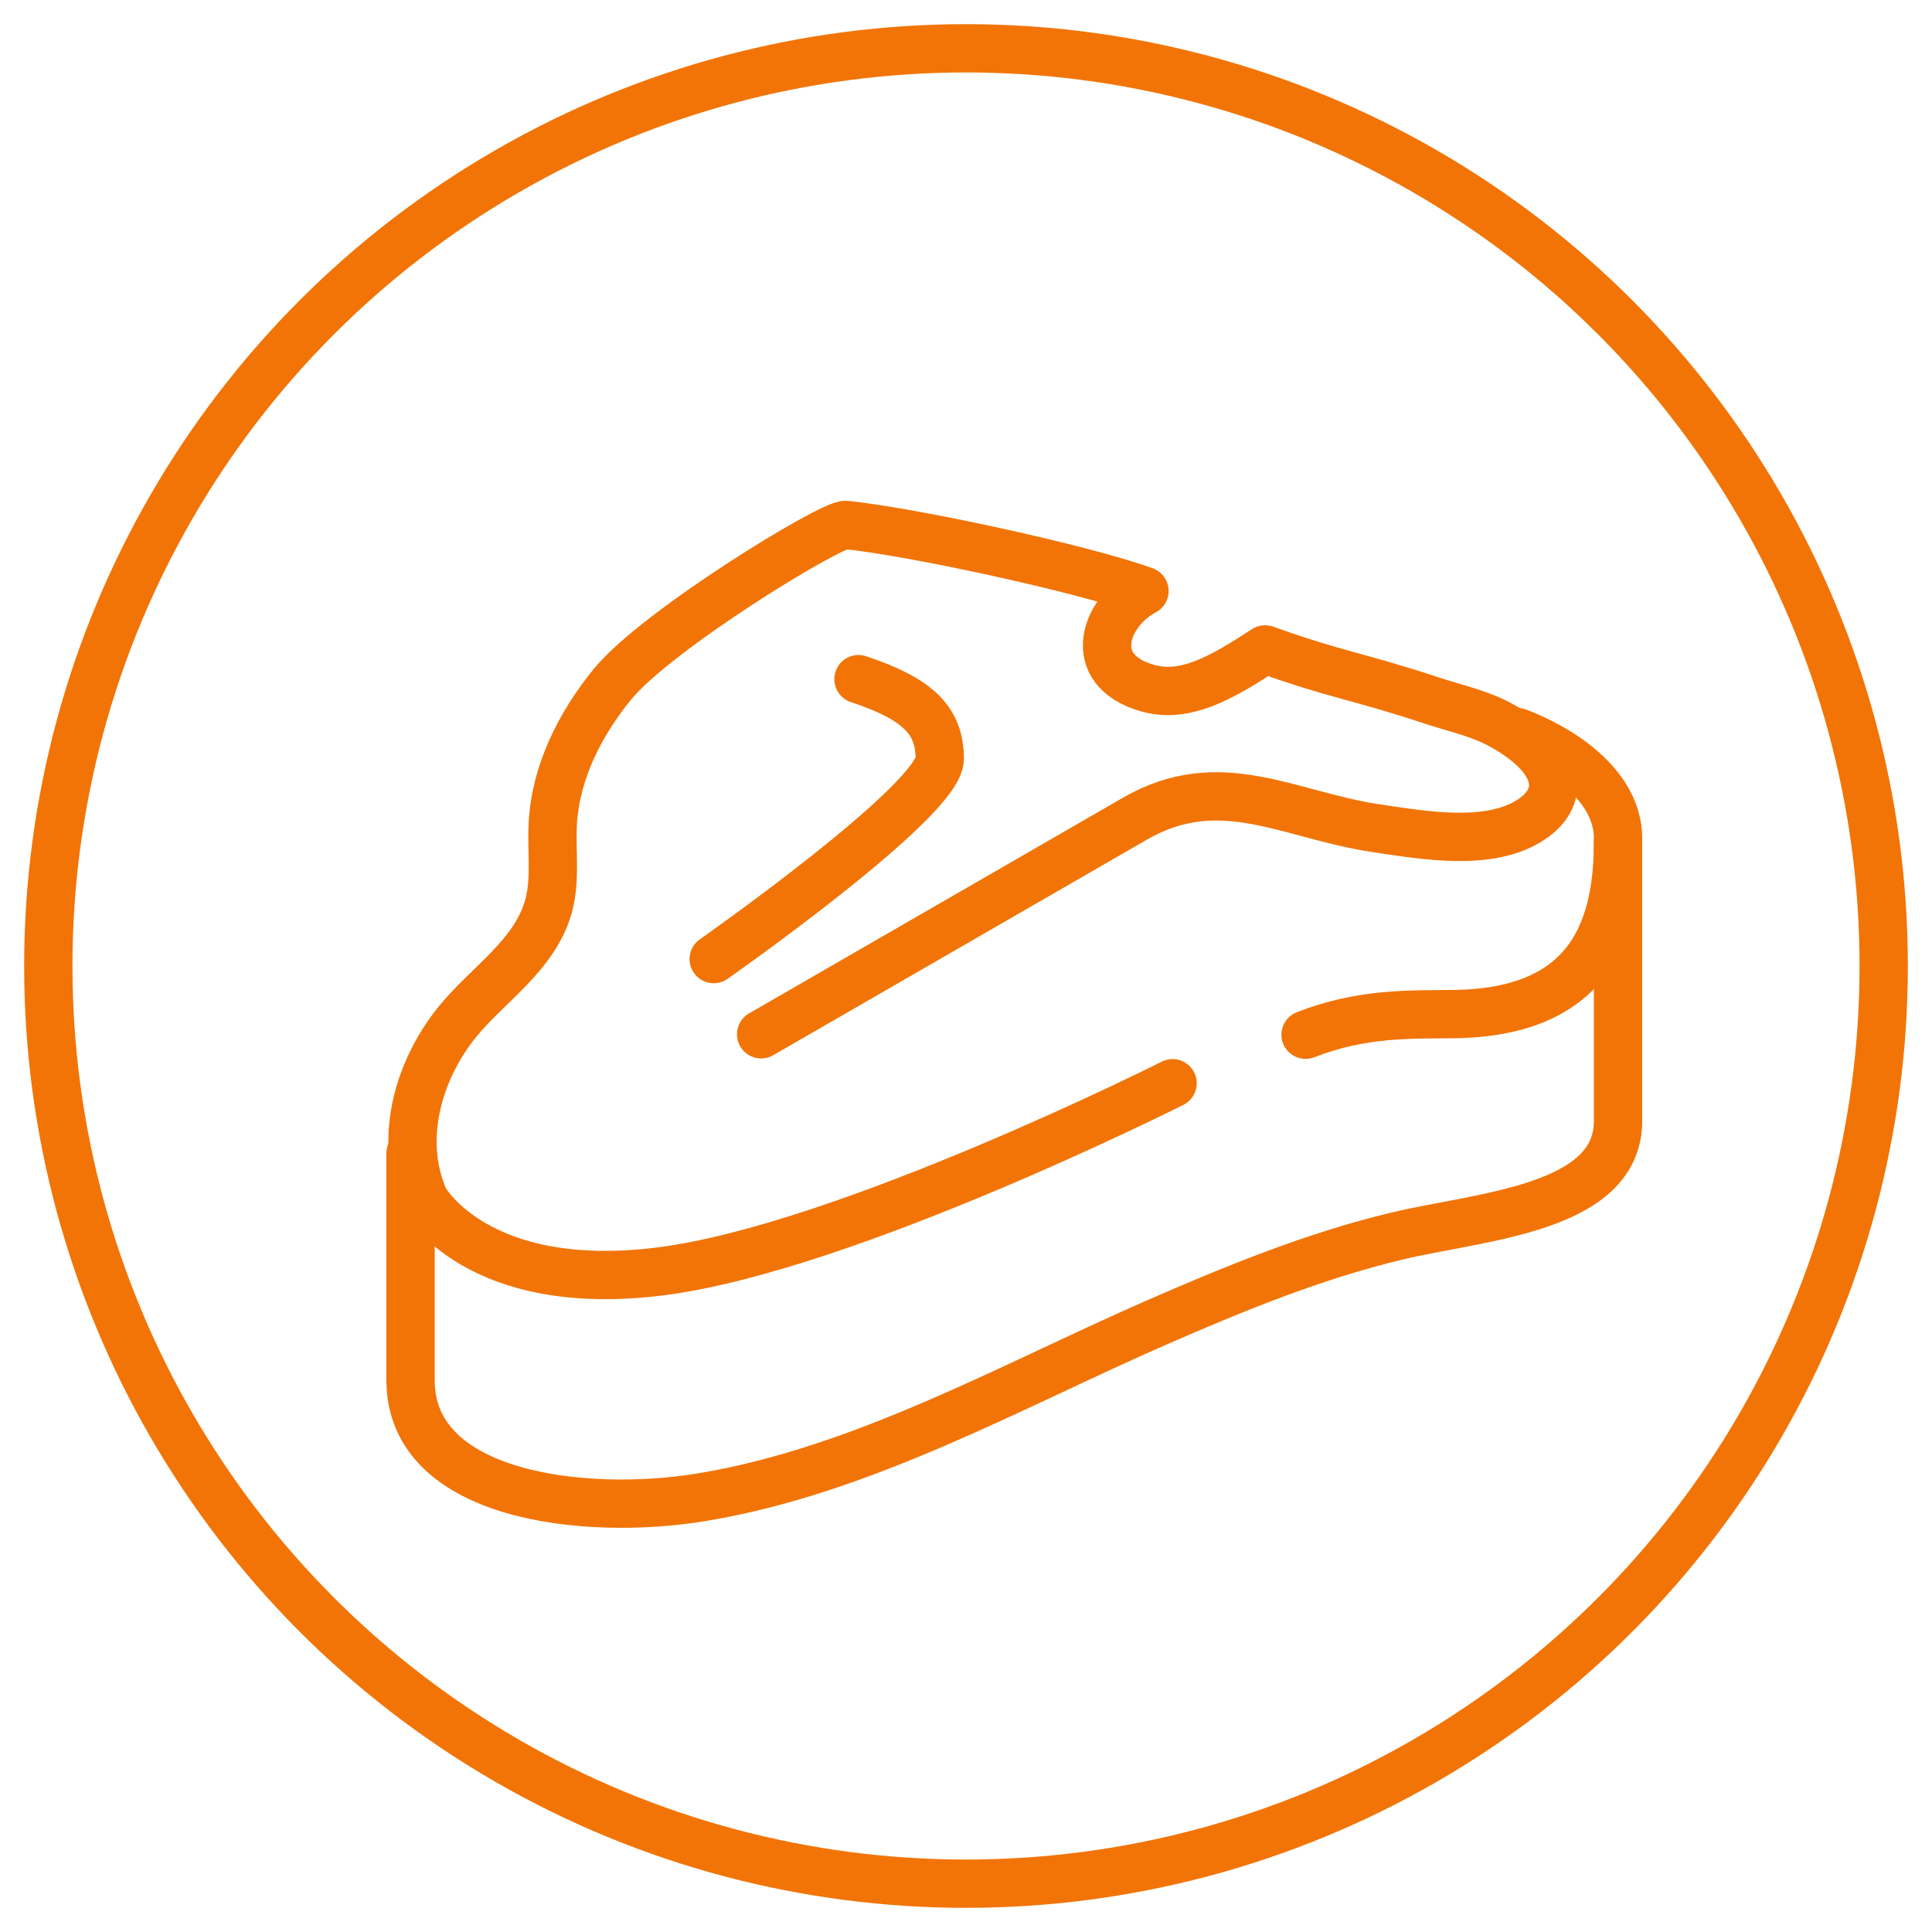
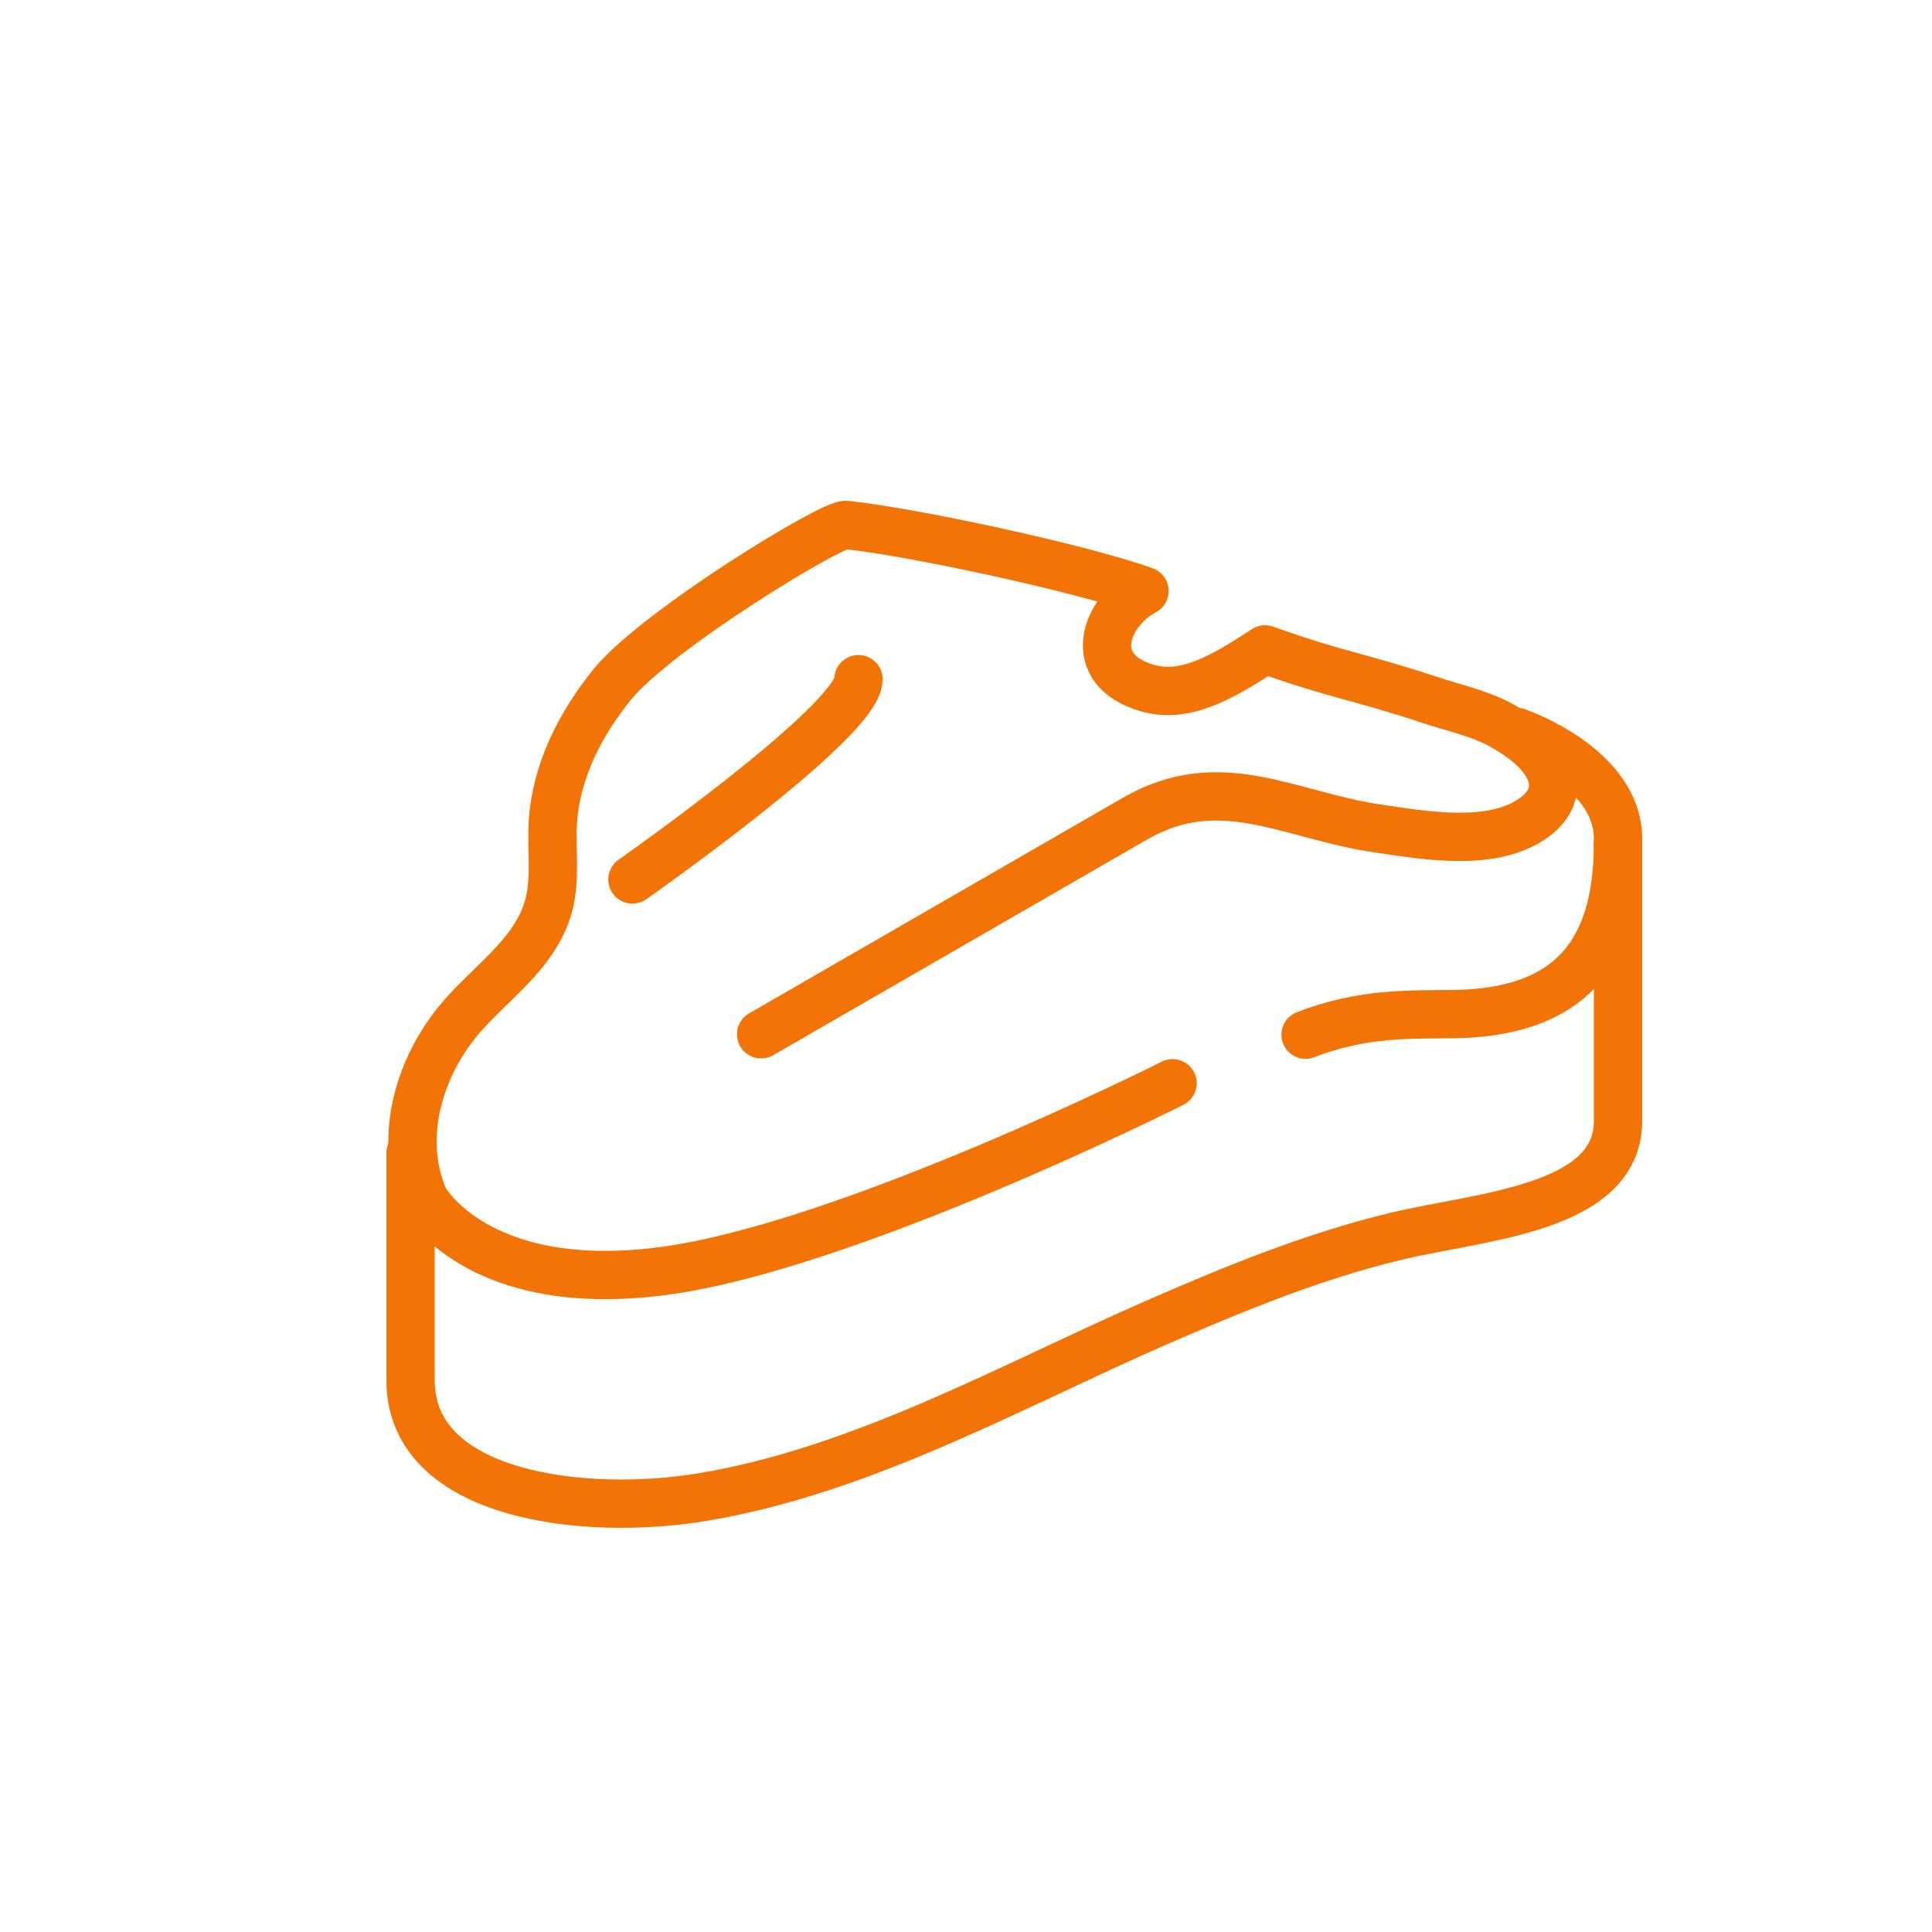
<svg xmlns="http://www.w3.org/2000/svg" version="1.1" id="Calque_1" x="0px" y="0px" width="80px" height="80px" viewBox="0 0 80 80" enable-background="new 0 0 80 80" xml:space="preserve">
  <g id="T_bone-meats">
-     <path fill="none" stroke="#F27406" stroke-width="2" stroke-linecap="round" stroke-linejoin="round" stroke-miterlimit="10" d="   M35.548,28.123c2.419,0.806,3.365,1.678,3.365,3.296c0,1.739-9.36,8.294-9.36,8.294" />
+     <path fill="none" stroke="#F27406" stroke-width="2" stroke-linecap="round" stroke-linejoin="round" stroke-miterlimit="10" d="   M35.548,28.123c0,1.739-9.36,8.294-9.36,8.294" />
    <path fill="none" stroke="#F27406" stroke-width="2" stroke-linecap="round" stroke-linejoin="round" stroke-miterlimit="10" d="   M54.061,42.846c2.355-0.922,4.366-0.83,6.135-0.855c5.798-0.066,6.824-3.694,6.805-7.284c-0.014-2.261-2.484-3.76-4.168-4.392" />
    <path fill="none" stroke="#F27406" stroke-width="2" stroke-linecap="round" stroke-linejoin="round" stroke-miterlimit="10" d="   M31.517,42.828l15.474-8.926c3.549-2.05,6.395-0.131,10.028,0.398c1.941,0.285,4.679,0.78,6.402-0.376   c1.487-1,1.159-2.577-1.29-3.91c-0.884-0.481-1.894-0.692-2.854-1.009c-3.082-1.02-3.842-1.026-6.893-2.114   c-1.83,1.198-3.328,2.046-4.881,1.598c-2.608-0.753-1.757-3.148-0.112-4.017c-2.573-0.933-9.611-2.453-12.364-2.735   c-0.598-0.06-7.838,4.349-9.678,6.608c-1.337,1.645-2.342,3.634-2.459,5.75c-0.062,1.134,0.126,2.298-0.168,3.396   c-0.559,2.078-2.554,3.279-3.829,4.876c-1.605,2.017-2.394,4.864-1.319,7.298c0,0,2.176,3.959,9.83,2.973   c7.652-0.987,21.15-7.783,21.15-7.783" />
    <path fill="none" stroke="#F27406" stroke-width="2" stroke-linecap="round" stroke-linejoin="round" stroke-miterlimit="10" d="   M17,47.748v9.407c0,4.835,7.259,5.644,12.098,4.835c6.627-1.103,12.792-4.604,18.793-7.227c3.184-1.39,6.522-2.763,9.953-3.58   C61.297,50.356,67,50.072,67,46.414V34.846" />
  </g>
-   <circle fill="none" stroke="#F27406" stroke-width="2" stroke-linecap="round" stroke-linejoin="round" stroke-miterlimit="10" cx="40" cy="40" r="38" />
</svg>